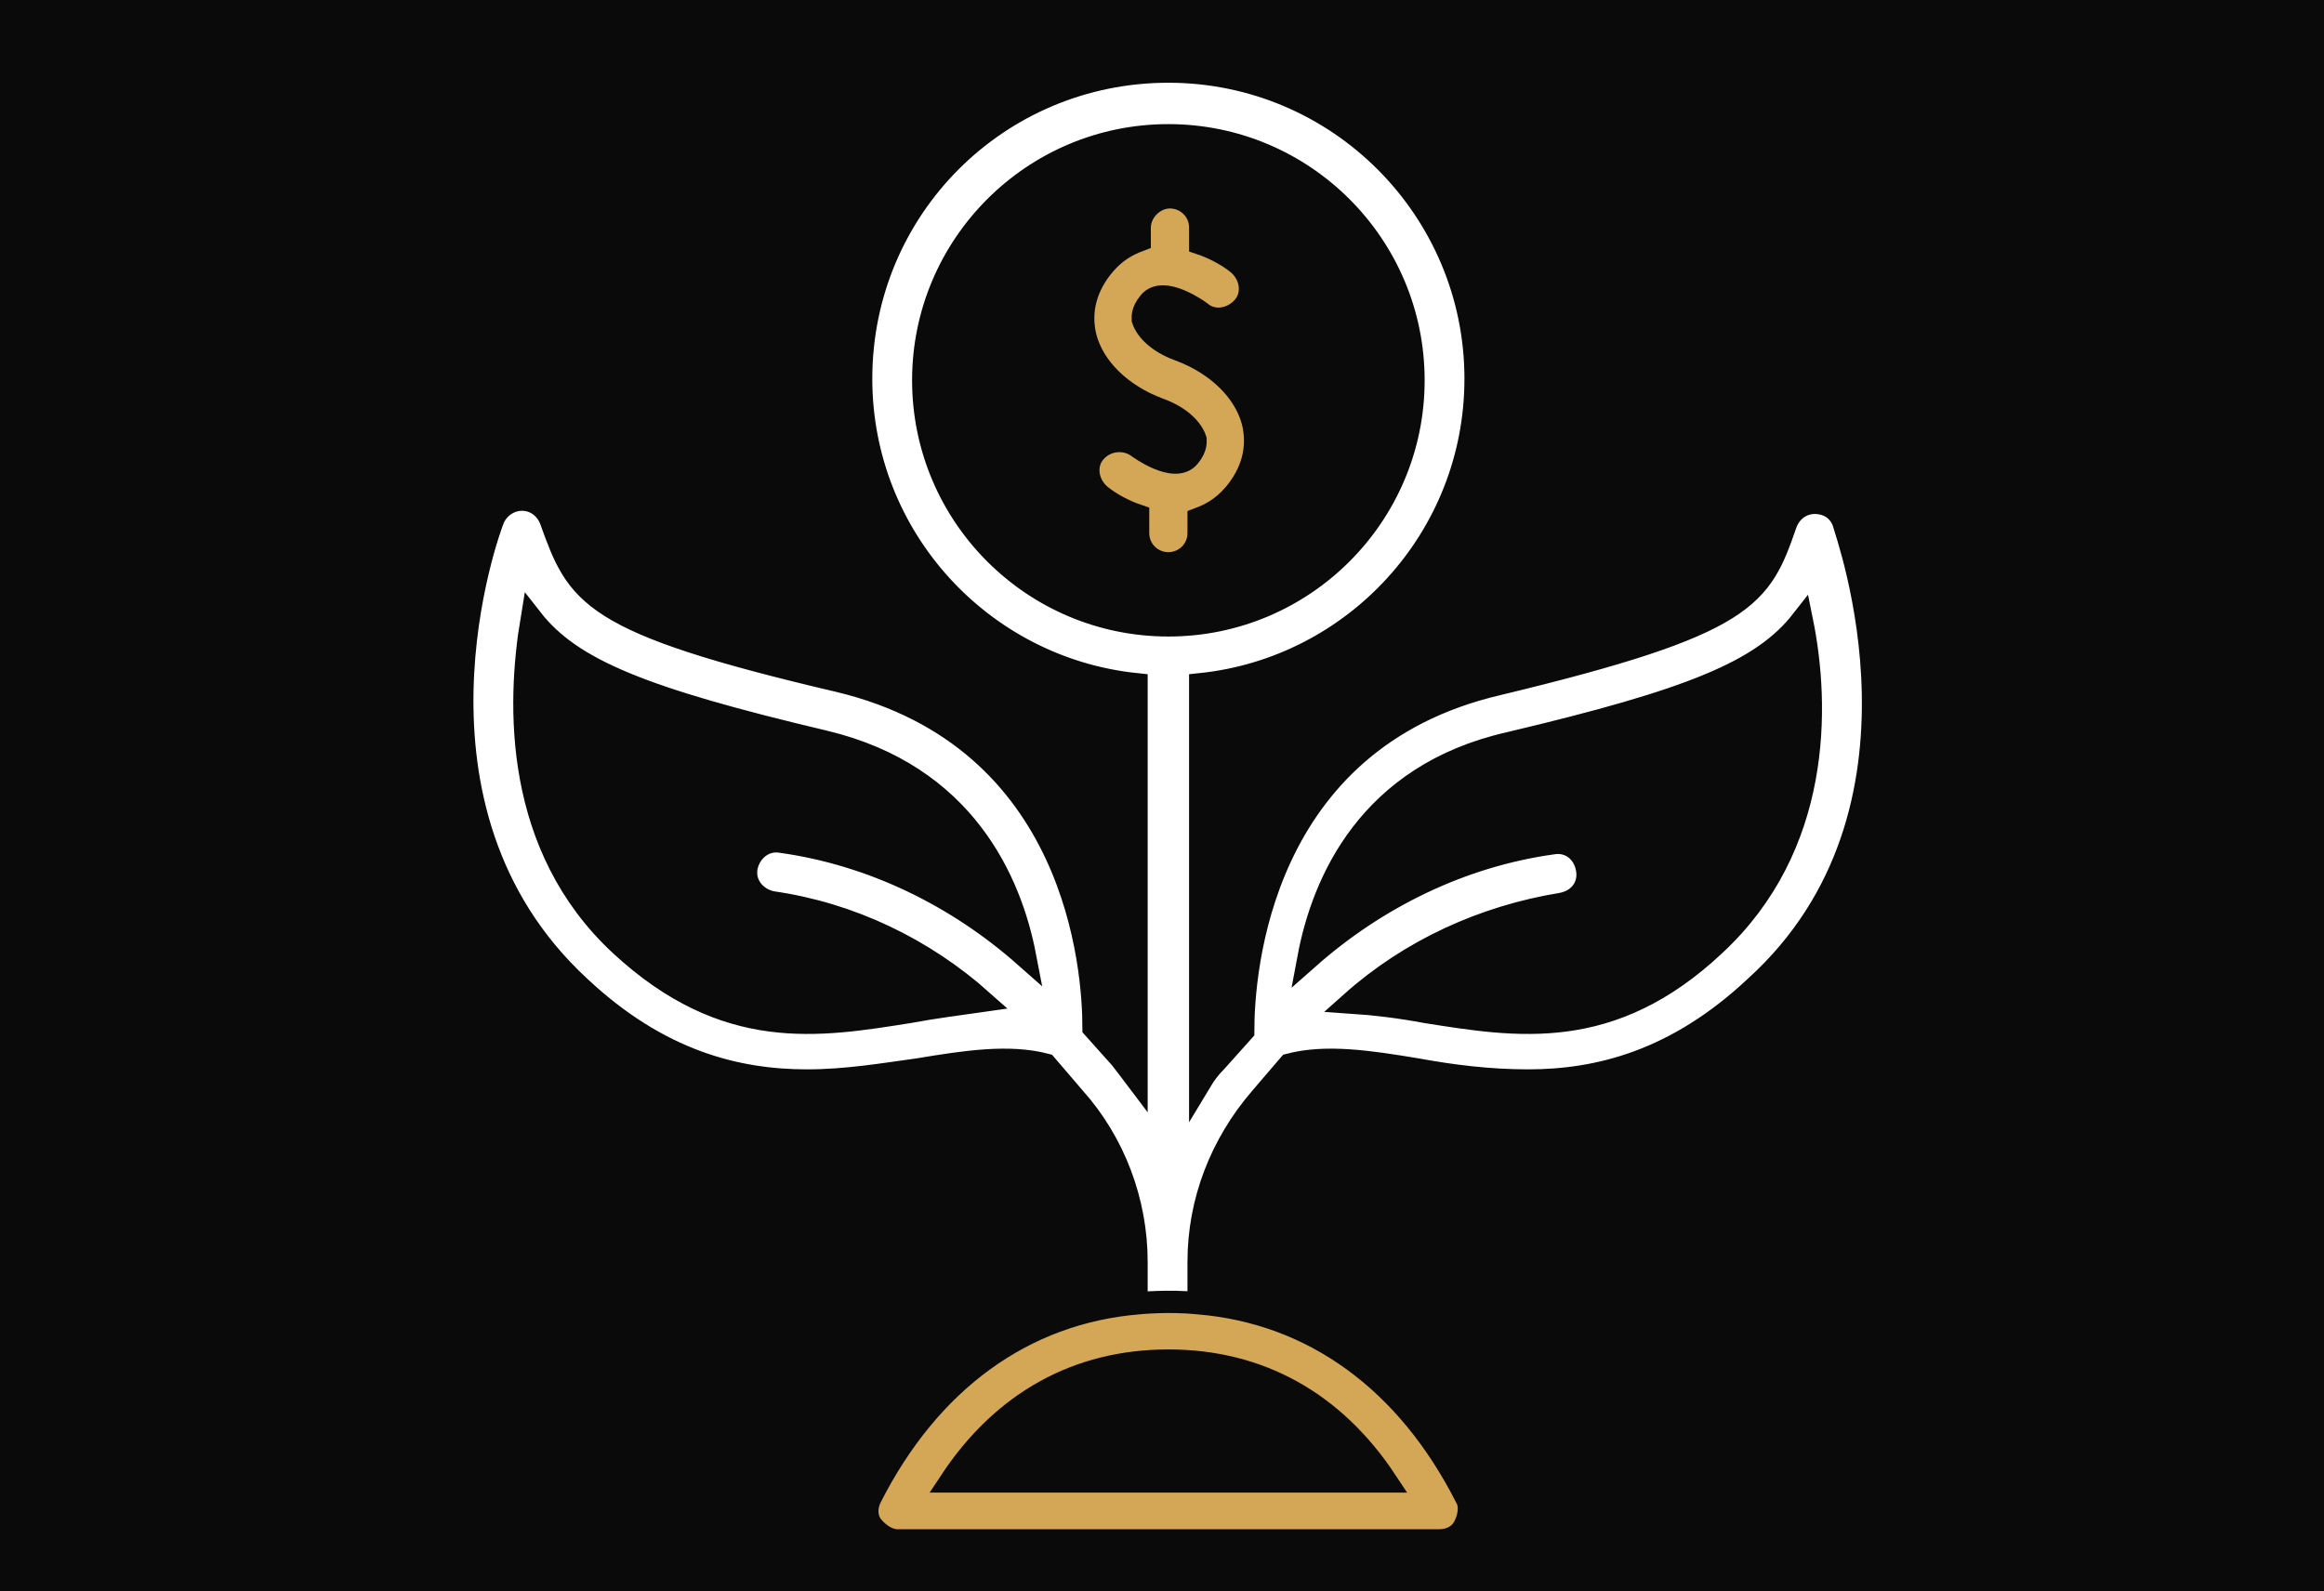
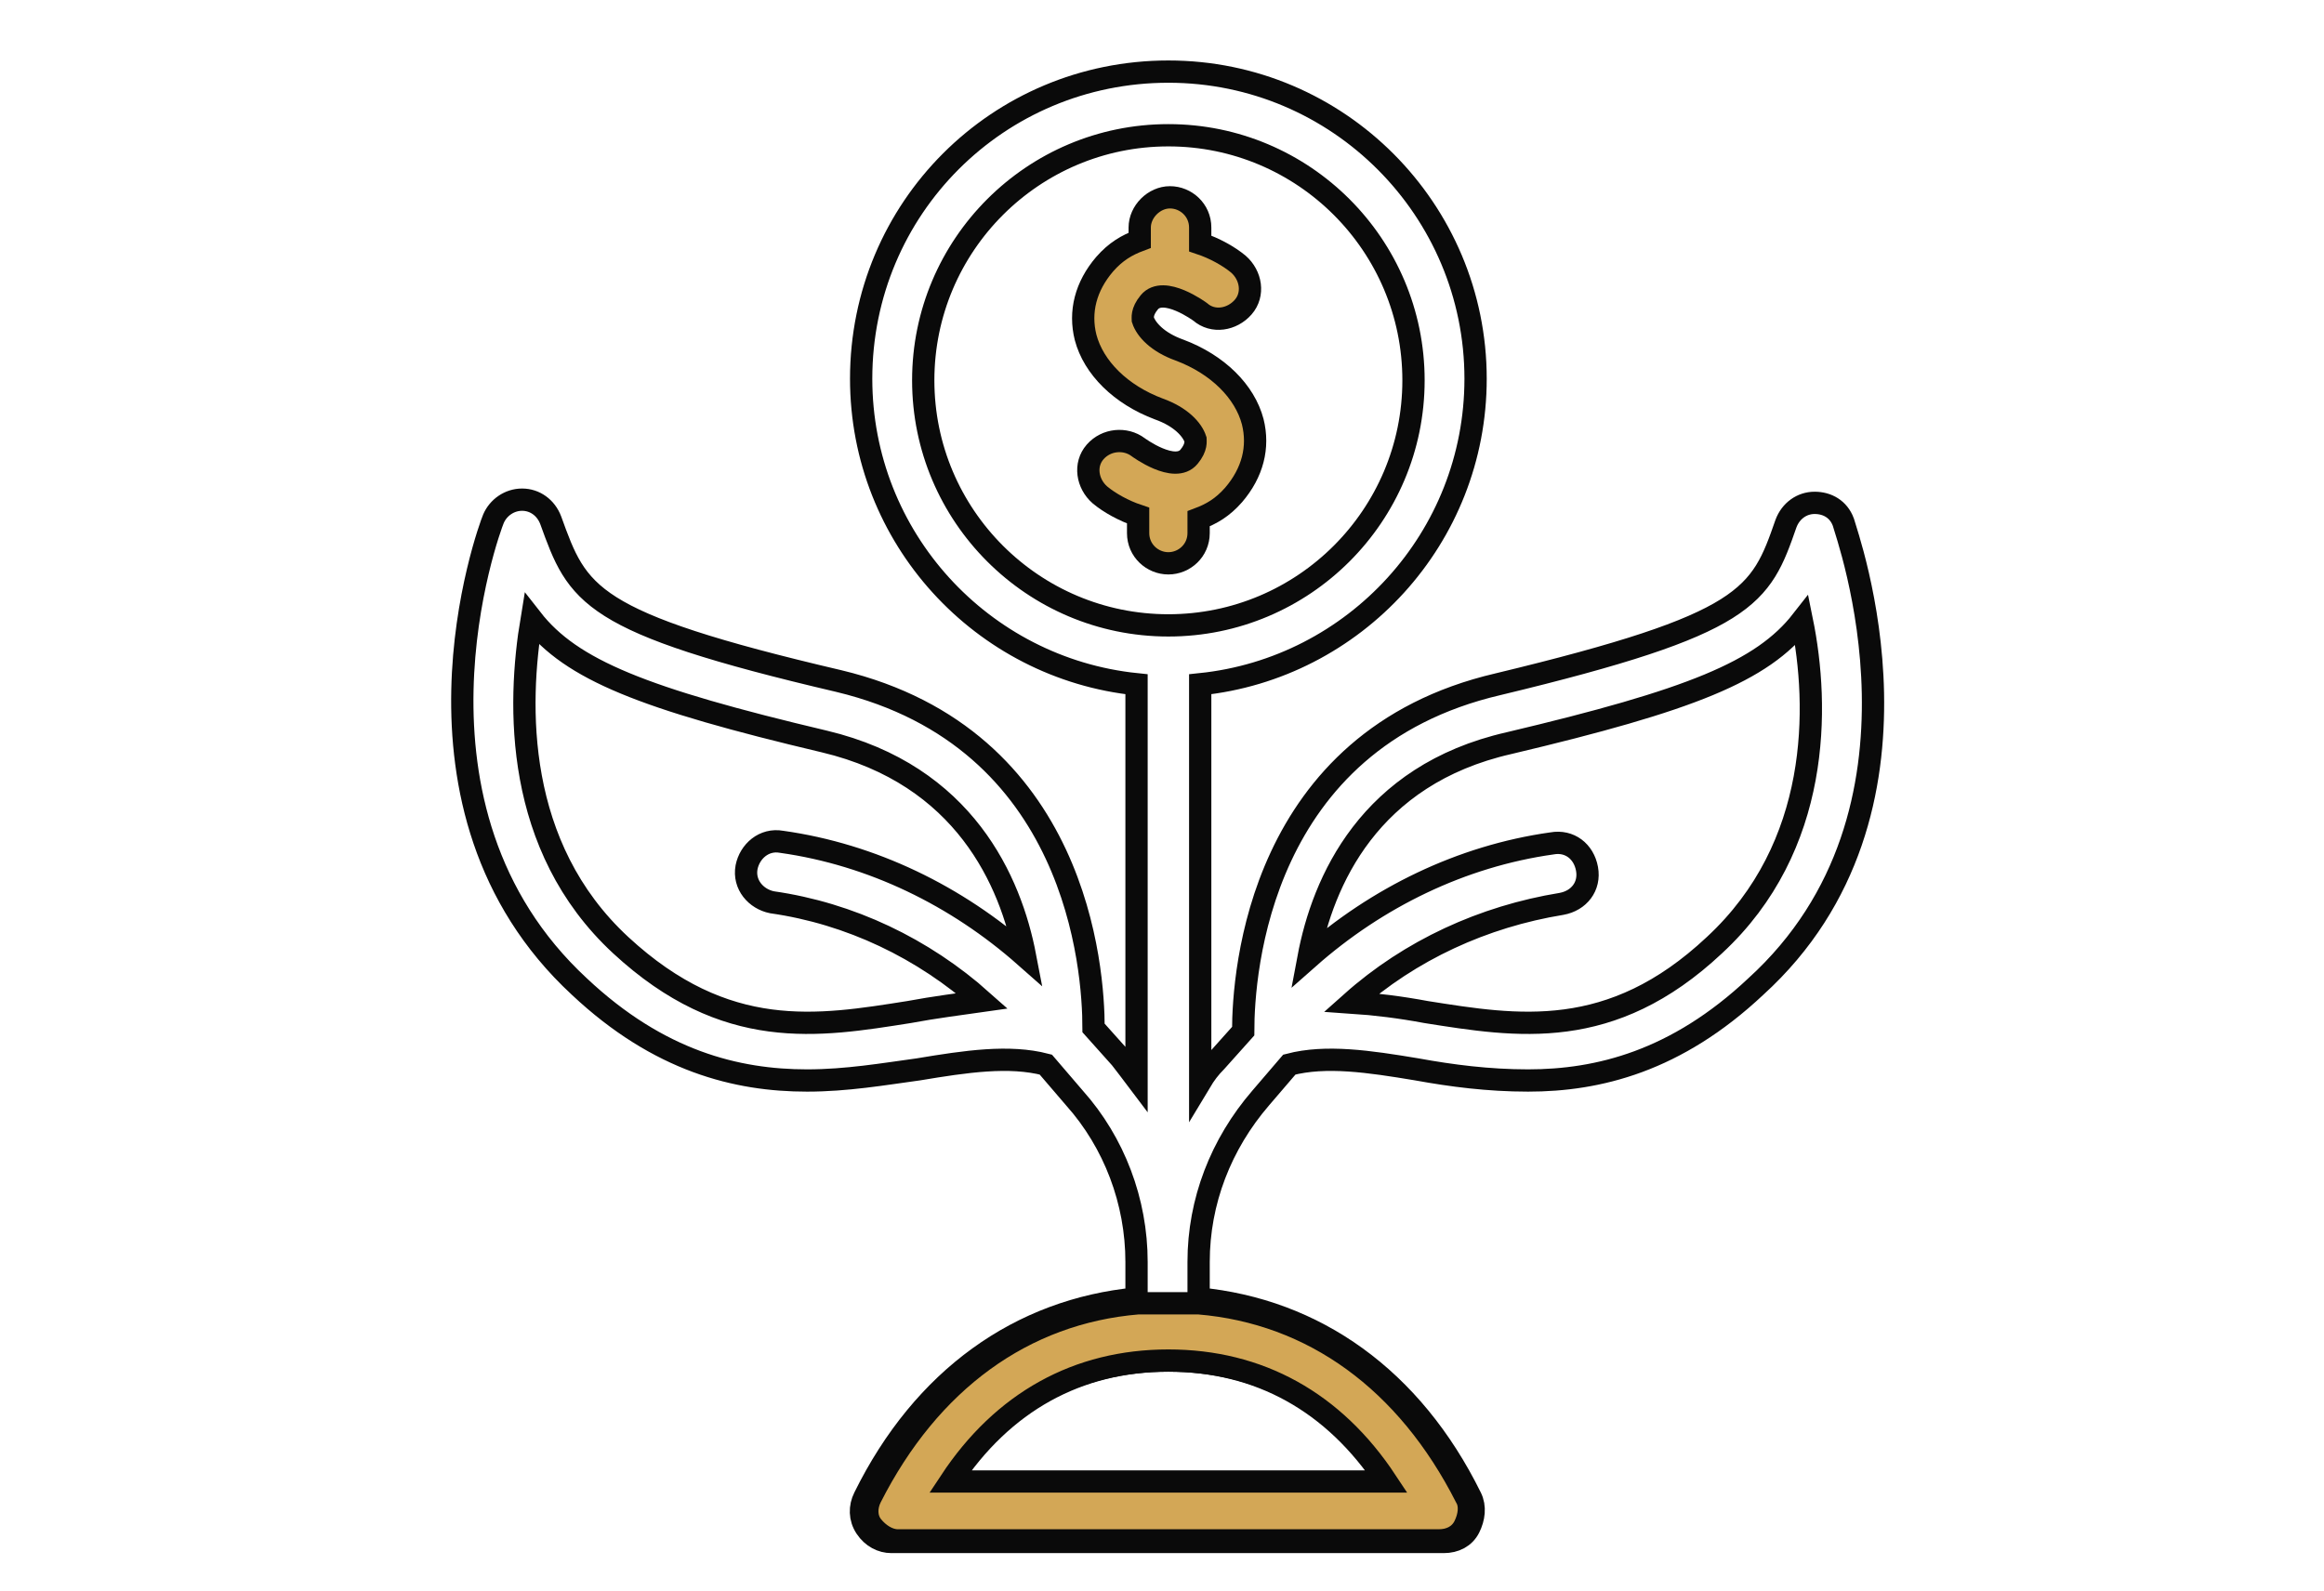
<svg xmlns="http://www.w3.org/2000/svg" id="Layer_1" x="0px" y="0px" width="146px" height="100px" viewBox="0 0 146 100" style="enable-background:new 0 0 146 100;" xml:space="preserve">
  <style type="text/css">	.st0{fill:#0A0A0A;}	.st1{fill:#FFFFFF;stroke:#0A0A0A;stroke-width:1.4;stroke-miterlimit:10;}	.st2{fill:#D3A756;stroke:#0A0A0A;stroke-width:1.4;stroke-miterlimit:10;}</style>
-   <rect class="st0" width="146" height="100" />
  <path class="st1" d="M115.8,32.8c-0.3-0.8-1-1.2-1.8-1.2l0,0c-0.8,0-1.5,0.5-1.8,1.3c-1.6,4.6-2.3,6.3-18.1,10.1 c-15,3.5-16,18.1-16,21.8l-1.7,1.9c-0.4,0.4-0.7,0.8-1,1.3V43c9.7-1,17.3-9.2,17.3-19.2c0-10.6-8.6-19.3-19.3-19.3 s-19.3,8.6-19.3,19.3c0,10,7.6,18.2,17.3,19.2v24.8c-0.3-0.4-0.7-0.9-1-1.3l-1.7-1.9c0-3.7-1-18.2-16-21.8 c-15.8-3.7-16.4-5.4-18.1-10.1c-0.3-0.8-1-1.3-1.8-1.3l0,0c-0.8,0-1.5,0.5-1.8,1.2S24.3,50.8,36.4,62c5,4.7,9.9,5.9,14.3,5.9 c2.5,0,4.8-0.4,7-0.7c3-0.5,5.7-0.9,8-0.3l1.8,2.1c2.5,2.8,3.9,6.5,3.9,10.3v2.3c-7.3,0.7-13.4,5-17.1,12.5C54,94.7,54,95.4,54.4,96 c0.4,0.6,1,0.9,1.6,0.9h34.7c0.7,0,1.3-0.3,1.6-0.9s0.4-1.3,0.1-1.9c-3.7-7.5-9.8-11.8-17.1-12.5v-2.3c0-3.8,1.4-7.4,3.9-10.3 l1.8-2.1c2.3-0.6,5-0.2,8,0.3c2.2,0.4,4.5,0.7,7,0.7c4.4,0,9.3-1.2,14.3-5.9C122.4,51,116,33.6,115.8,32.8z M57.1,63.6 c-5.7,0.9-11.5,1.9-18.1-4.2c-6.7-6.2-6.5-15.1-5.6-20.5c2.5,3.2,7,5,18.4,7.7c8.8,2.1,11.7,8.8,12.6,13.5 c-4.3-3.8-9.6-6.4-15.3-7.2c-1.1-0.2-2,0.6-2.2,1.6c-0.2,1.1,0.6,2,1.6,2.2c4.9,0.7,9.5,2.9,13.2,6.2C60.3,63.1,58.7,63.3,57.1,63.6 z M58,23.9c0-8.5,6.9-15.4,15.4-15.4s15.4,6.9,15.4,15.4s-6.9,15.4-15.4,15.4S58,32.4,58,23.9z M87.4,93.2h-28 c3.4-5.1,8.2-7.7,14-7.7C79.2,85.5,84,88.1,87.4,93.2z M107.7,59.4c-6.5,6.1-12.4,5.1-18.1,4.2c-1.6-0.3-3.2-0.5-4.7-0.6 c3.7-3.3,8.3-5.4,13.2-6.2c1.1-0.2,1.8-1.1,1.6-2.2c-0.2-1.1-1.1-1.8-2.2-1.6c-5.7,0.8-11,3.4-15.3,7.2c0.9-4.8,3.8-11.5,12.6-13.5 c11.4-2.7,15.9-4.5,18.4-7.7C114.3,44.4,114.4,53.2,107.7,59.4z" />
  <path class="st2" d="M75.3,33.5v-0.9c0.8-0.3,1.5-0.7,2.2-1.5c1.2-1.4,1.6-3,1.2-4.6c-0.5-1.9-2.2-3.6-4.6-4.5 c-1.4-0.5-2.1-1.3-2.3-1.9c0-0.1-0.1-0.5,0.4-1.1c0.9-1.1,3.2,0.6,3.2,0.6c0.8,0.7,2,0.5,2.7-0.3s0.5-2-0.3-2.7 c-0.6-0.5-1.5-1-2.4-1.3v-1c0-1.1-0.9-1.9-1.9-1.9s-1.9,0.9-1.9,1.9v0.8c-0.8,0.3-1.5,0.7-2.2,1.5c-1.2,1.4-1.6,3-1.2,4.6 c0.5,1.9,2.2,3.6,4.6,4.5c1.4,0.5,2.1,1.3,2.3,1.9c0,0.1,0.1,0.5-0.4,1.1c-0.9,1.1-3.2-0.6-3.2-0.6c-0.8-0.6-2-0.5-2.7,0.3 s-0.5,2,0.3,2.7c0.6,0.5,1.5,1,2.4,1.3v1.1c0,1.1,0.9,1.9,1.9,1.9S75.3,34.6,75.3,33.5z" />
  <path class="st1" d="M71.6,79.7" />
-   <path class="st2" d="M71.5,81.9c-7.2,0.6-13.1,4.9-16.8,12.2c-0.3,0.6-0.3,1.3,0.1,1.8s1,0.9,1.6,0.9h34c0.7,0,1.3-0.3,1.6-0.9 c0.3-0.6,0.4-1.3,0.1-1.8c-3.7-7.3-9.6-11.6-16.8-12.2C73.4,81.7,71.5,81.9,71.5,81.9z M87.1,93.1H59.7c3.3-5,8-7.6,13.7-7.6 S83.8,88.1,87.1,93.1z" />
+   <path class="st2" d="M71.5,81.9c-7.2,0.6-13.1,4.9-16.8,12.2c-0.3,0.6-0.3,1.3,0.1,1.8s1,0.9,1.6,0.9h34c0.7,0,1.3-0.3,1.6-0.9 c0.3-0.6,0.4-1.3,0.1-1.8c-3.7-7.3-9.6-11.6-16.8-12.2z M87.1,93.1H59.7c3.3-5,8-7.6,13.7-7.6 S83.8,88.1,87.1,93.1z" />
  <path class="st1" d="M71.6,79.7" />
</svg>